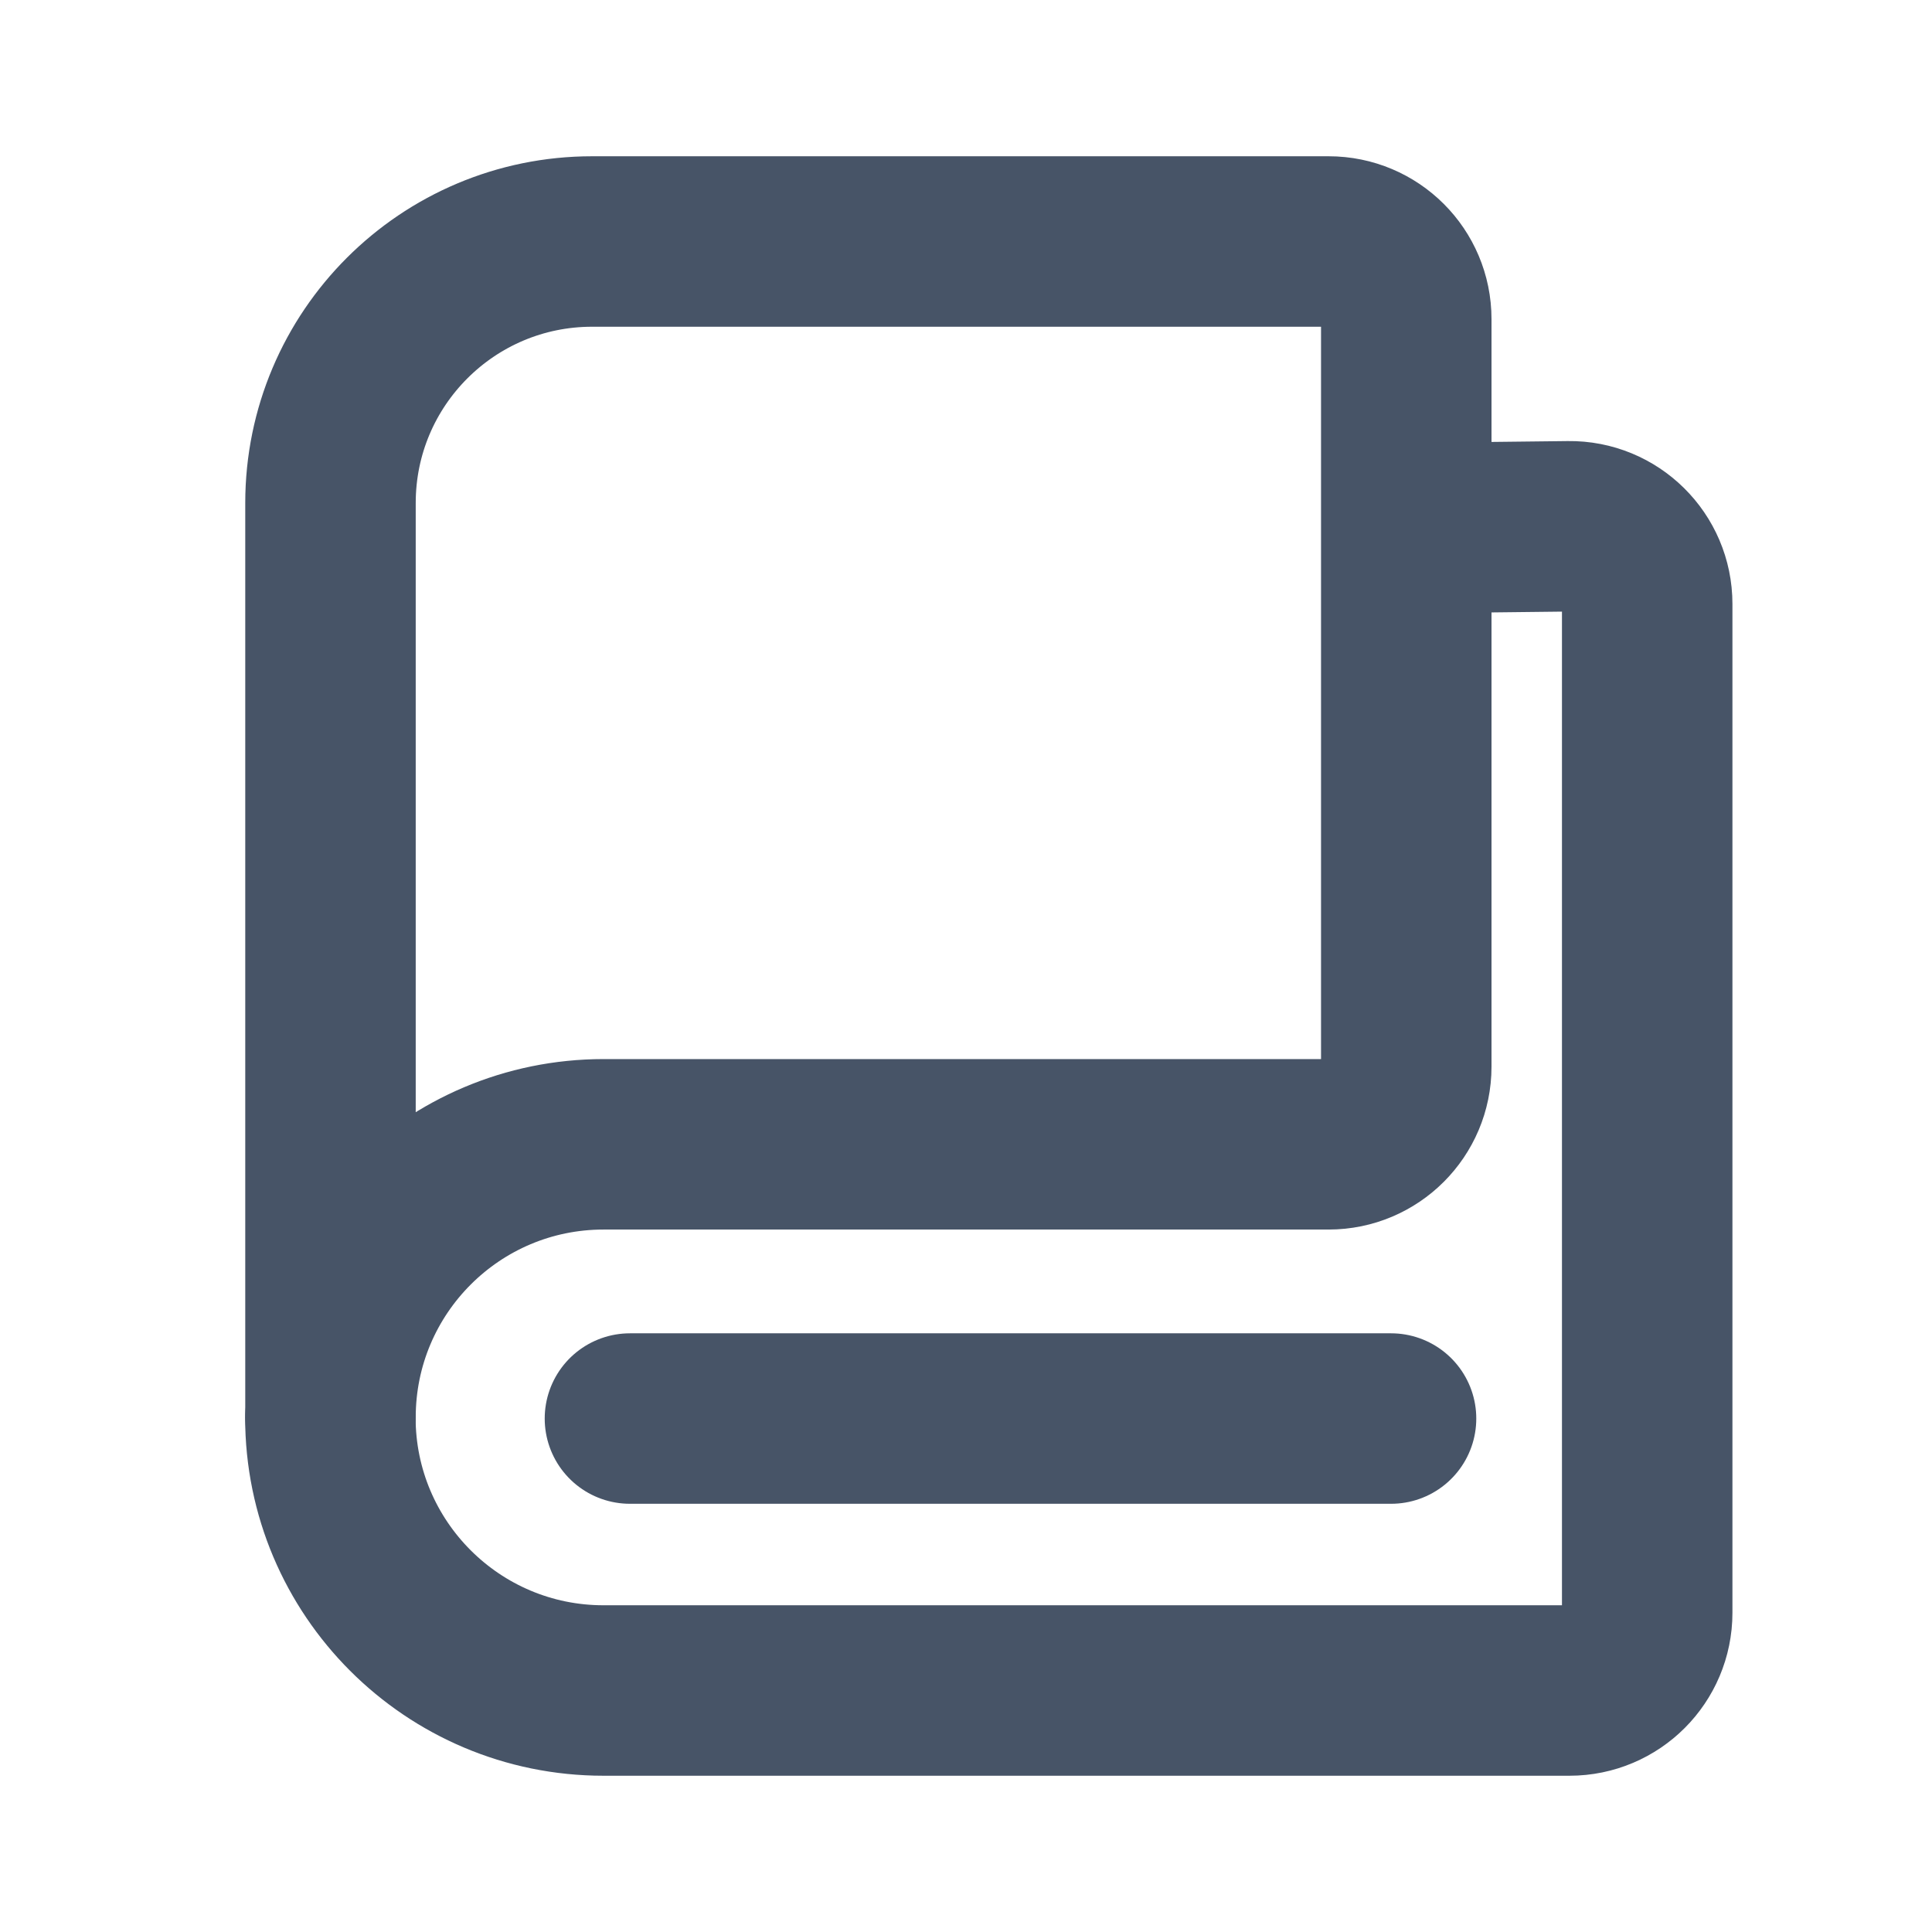
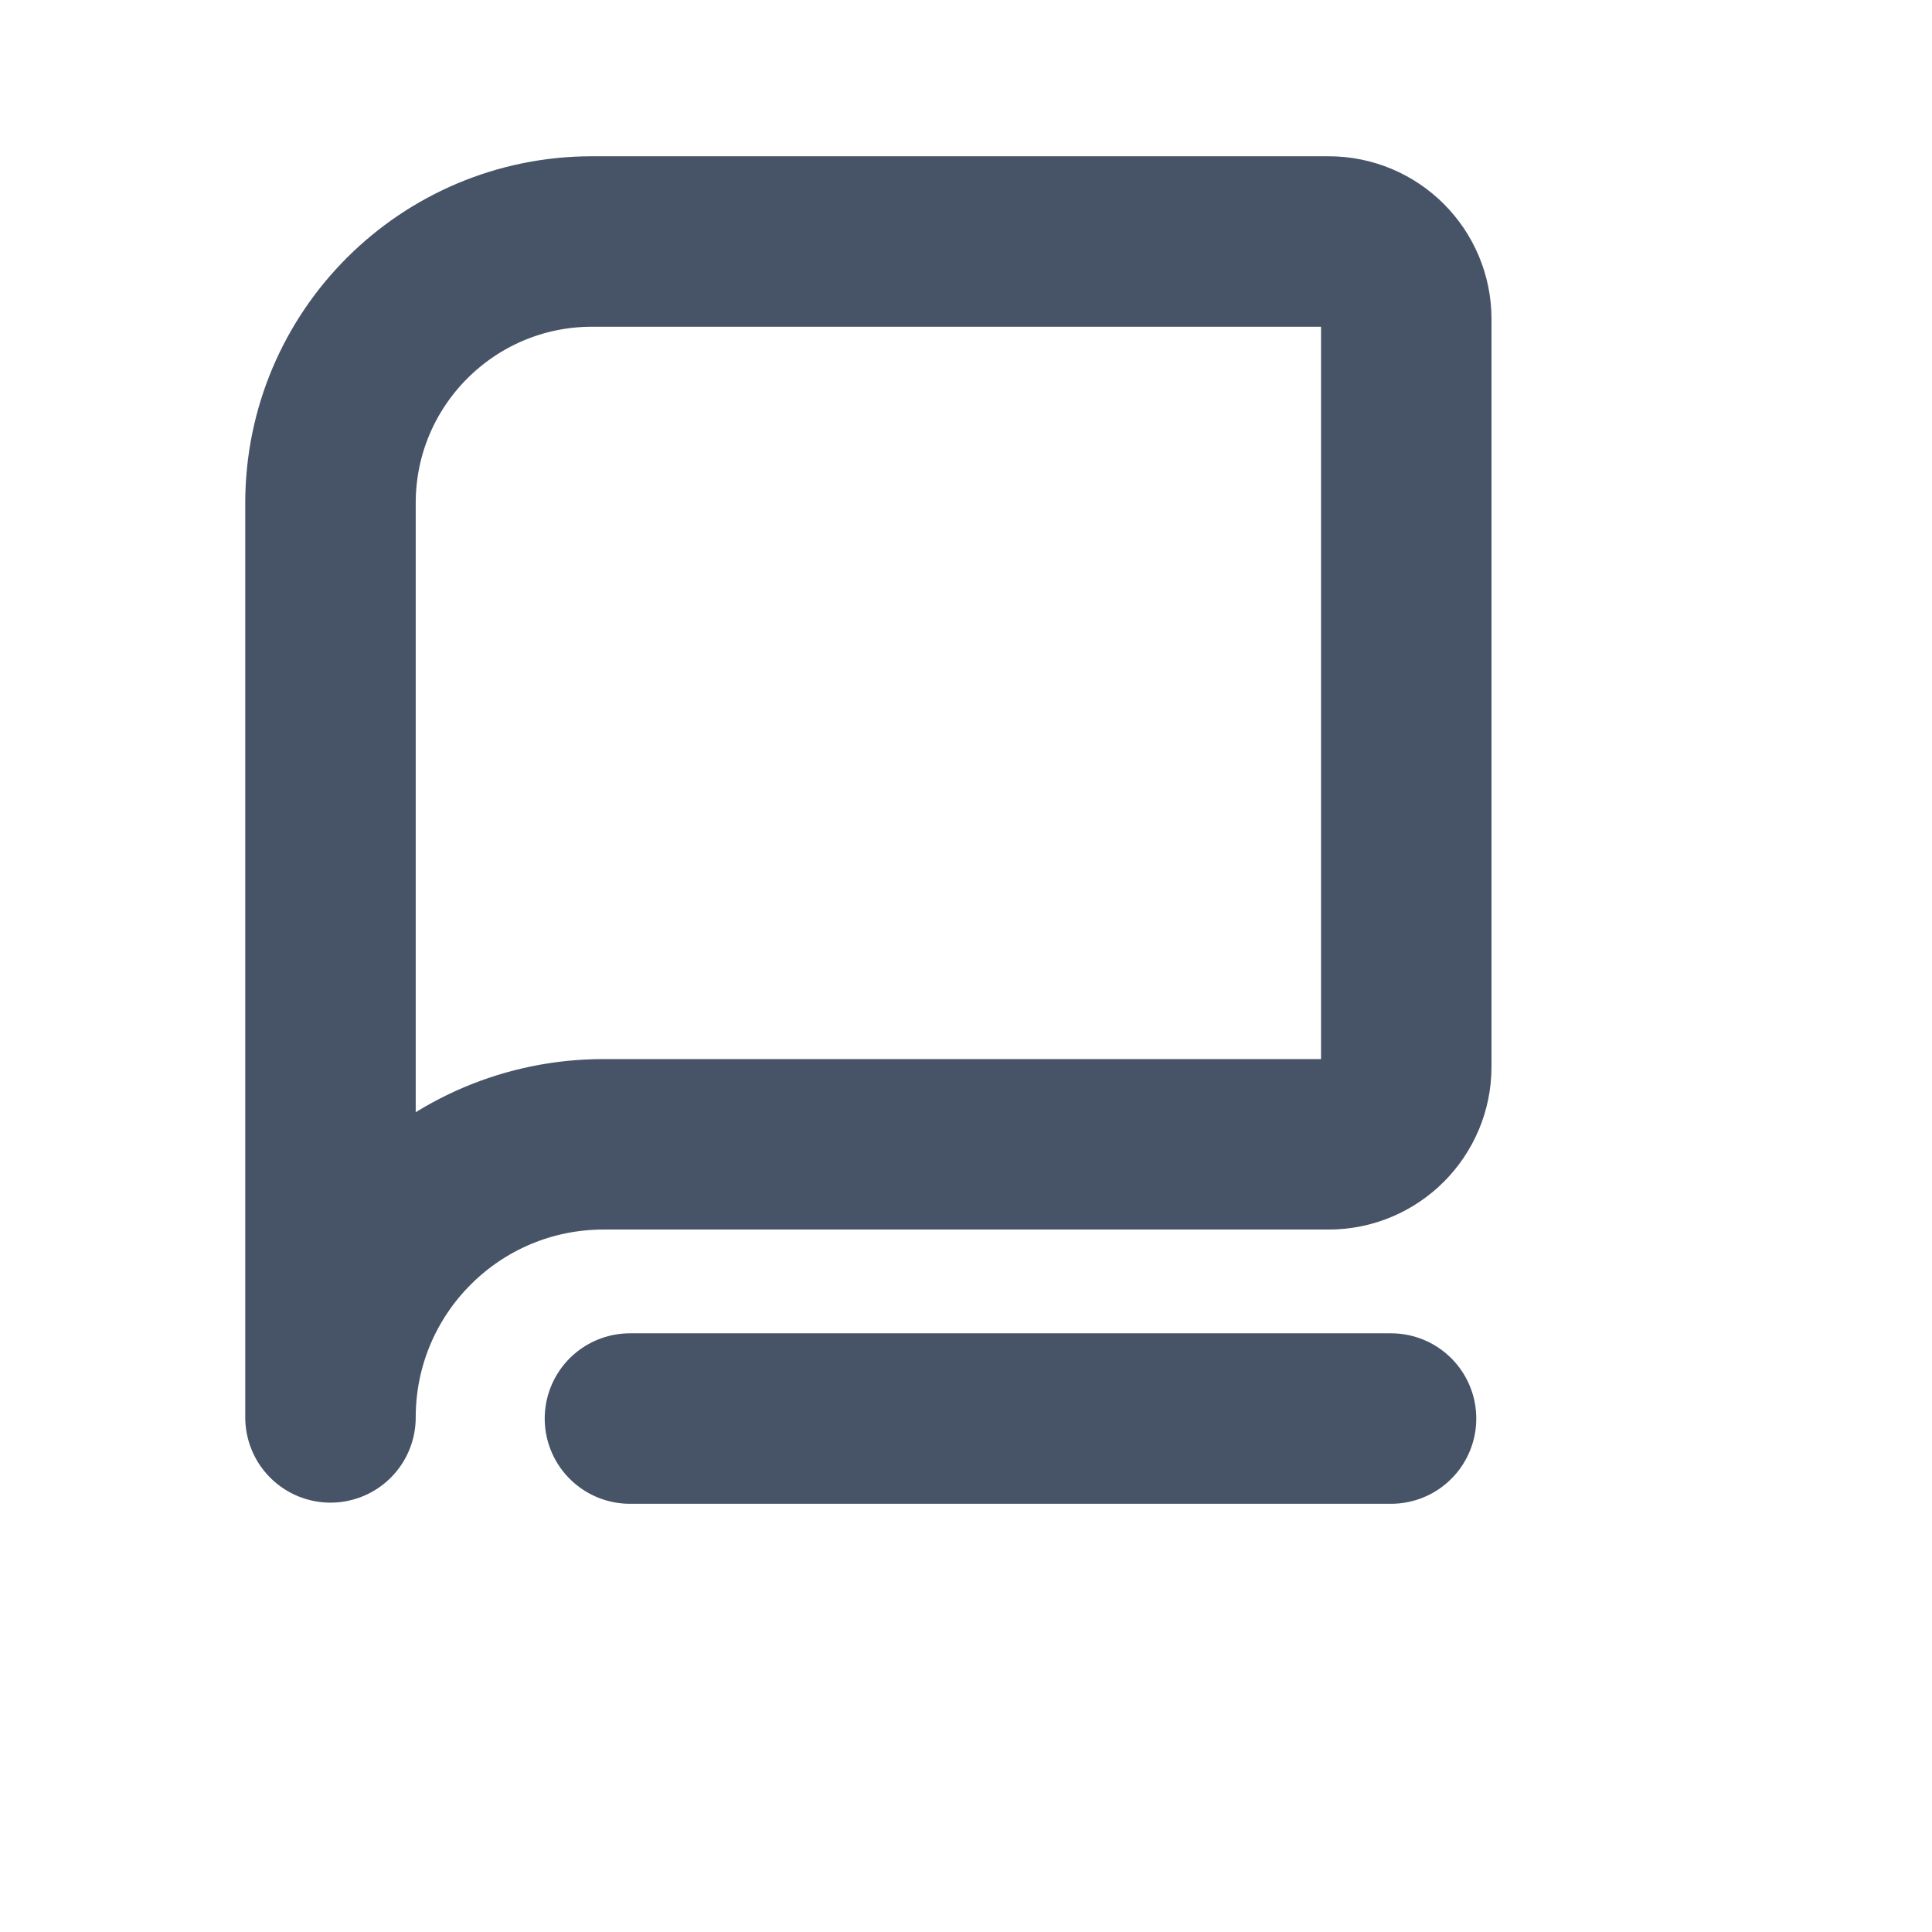
<svg xmlns="http://www.w3.org/2000/svg" width="17" height="17" viewBox="0 0 17 17" fill="none">
-   <path d="M2.907 12.472C2.907 13.799 3.983 14.875 5.31 14.875H13.81C14.188 14.875 14.494 14.569 14.494 14.191V5.314C14.494 4.934 14.183 4.626 13.803 4.631L12.4 4.647" stroke="#475467" stroke-width="1.5" stroke-linecap="round" stroke-linejoin="round" />
  <path d="M5.543 12.482H12.24" stroke="#475467" stroke-width="1.5" stroke-linecap="round" stroke-linejoin="round" />
  <path d="M2.908 4.426V12.472C2.908 11.144 3.984 10.069 5.311 10.069H11.691C12.068 10.069 12.374 9.763 12.374 9.386V2.808C12.374 2.43 12.068 2.125 11.691 2.125H5.21C3.939 2.125 2.908 3.155 2.908 4.426Z" stroke="#475467" stroke-width="1.5" stroke-linecap="round" stroke-linejoin="round" />
</svg>